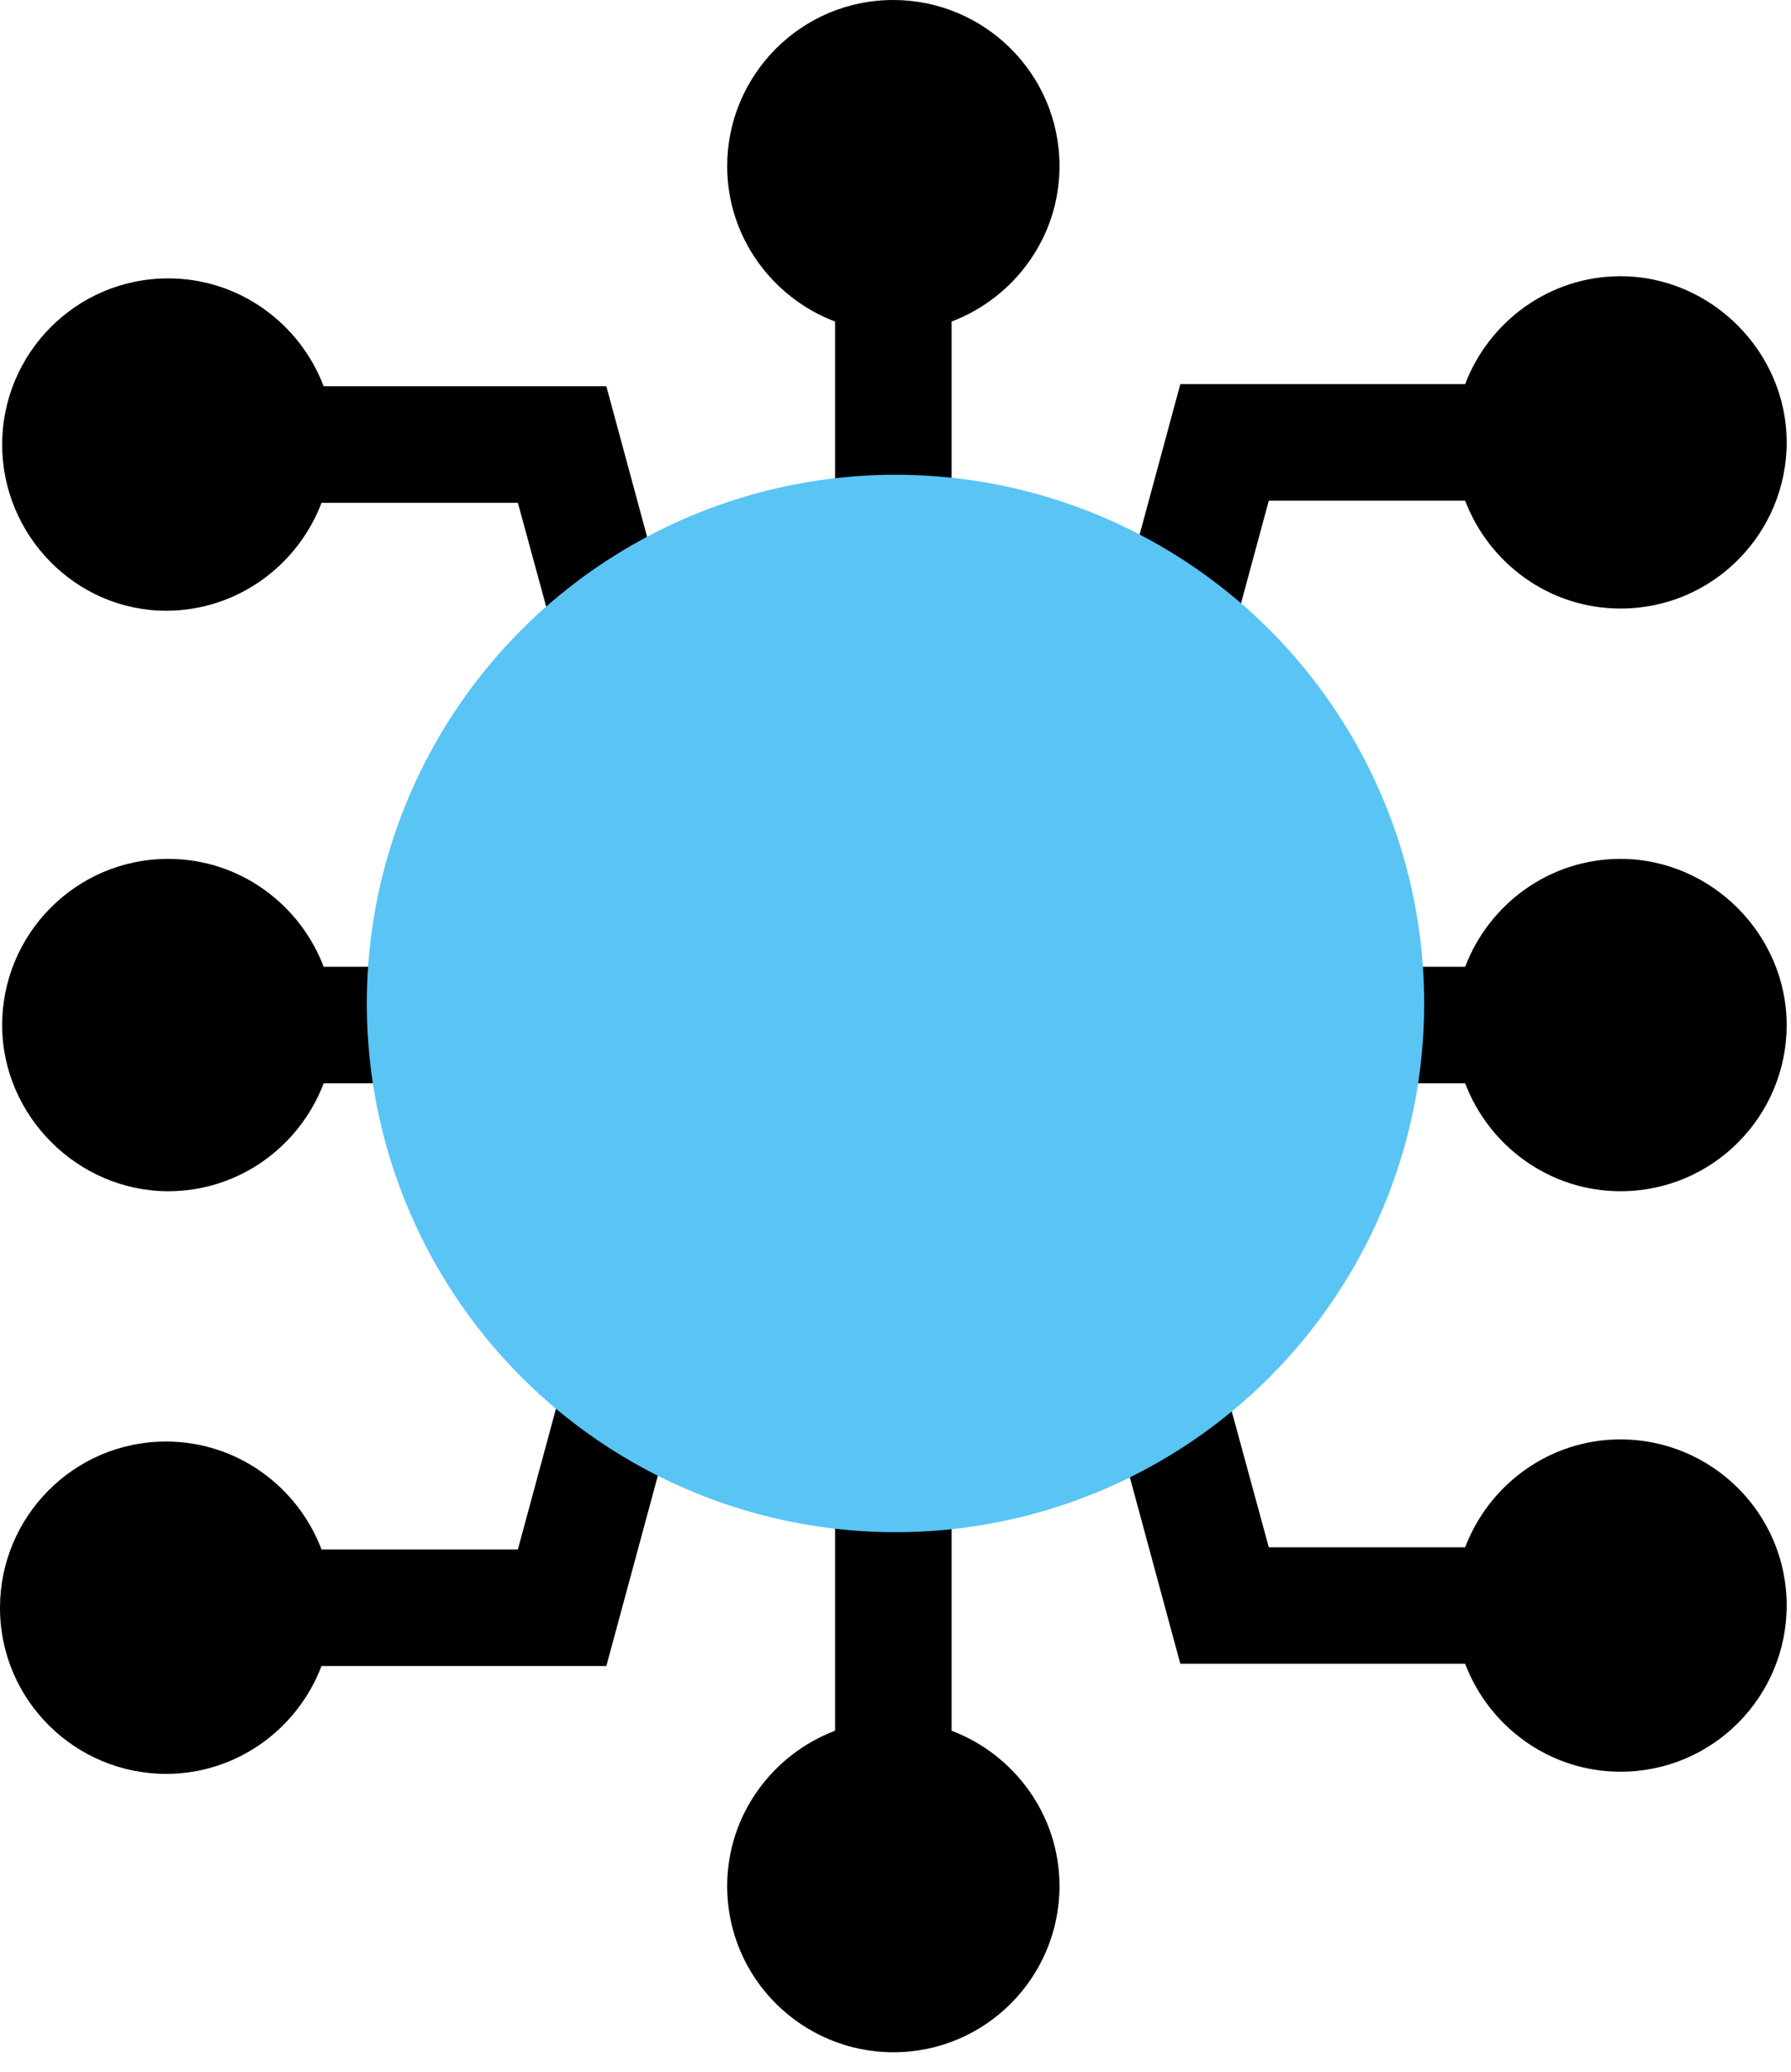
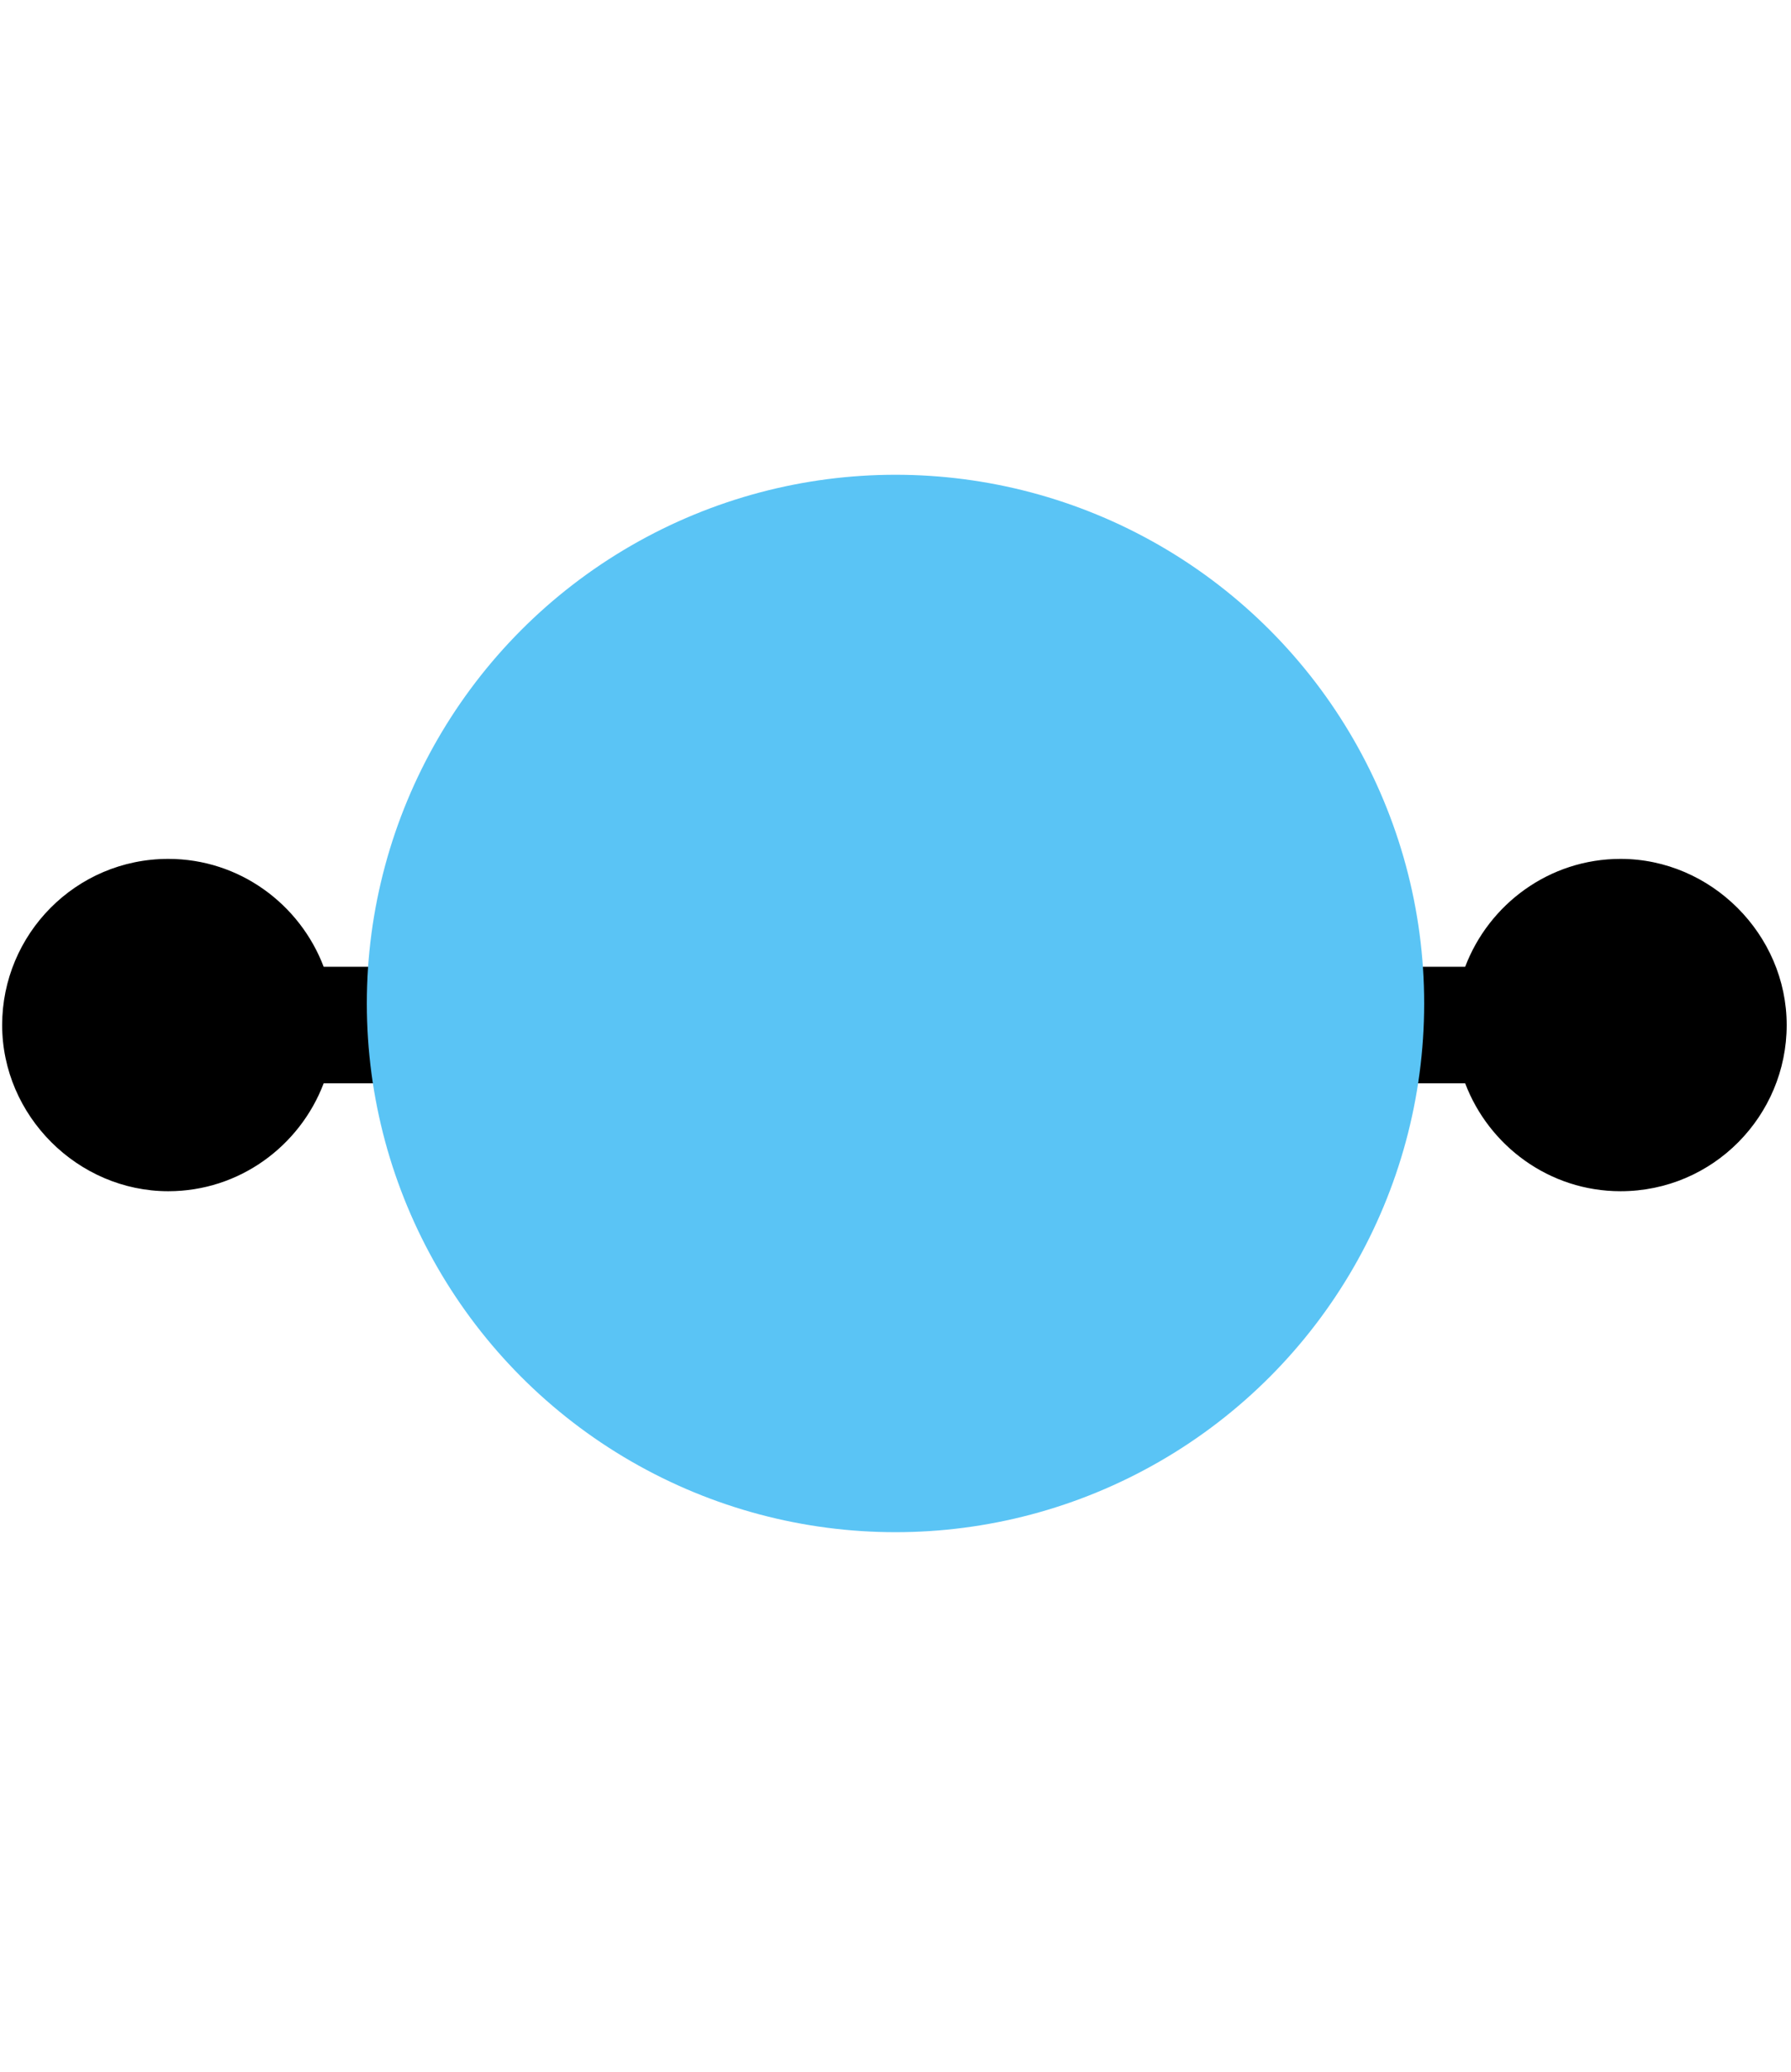
<svg xmlns="http://www.w3.org/2000/svg" width="83" height="96" viewBox="0 0 83 96" fill="none">
  <style>

.path-anim{
animation-name: transf;
    animation-iteration-count: infinite;
    animation-fill-mode: forwards;
    animation-duration: 4s;
transform: translate(0px,0px);
  animation-direction: alternate;
  animation-delay:0s
}
@keyframes transf{
    0%{transform: translate(0px,5px);}
      50%{transform: translate(-5px,0px); 
   100%{transform: translate(5px,10px); 
}
</style>
  <g clip-path="url(#clip0)">
-     <path d="M7.7 28.3C11 28.3 13.8 26.2 14.9 23.3H24L27.6 36.5H55.2L58.8 23.2H67.9C69 26.1 71.8 28.2 75.1 28.2C79.4 28.2 82.8 24.7 82.8 20.5C82.8 16.3 79.3 12.8 75.1 12.8C71.8 12.8 69 14.9 67.9 17.8H54.7L51.1 31.1H44.1V14.9C47 13.8 49.1 11 49.1 7.7C49.1 3.4 45.6 0 41.4 0C37.1 0 33.7 3.5 33.7 7.7C33.7 11 35.8 13.8 38.7 14.9V31.2H31.7L28.1 17.9H15C13.9 15 11.1 12.9 7.8 12.9C3.5 12.9 0.1 16.4 0.1 20.6C0.1 24.8 3.5 28.3 7.7 28.3Z" fill="#000" />
-     <path d="M75.1 66.7C71.8 66.7 69 68.8 67.9 71.7H58.8L55.2 58.5H27.6L24 71.8H14.9C13.8 68.9 11 66.8 7.7 66.8C3.4 66.8 0 70.3 0 74.5C0 78.8 3.5 82.2 7.7 82.2C11 82.2 13.8 80.1 14.9 77.2H28.1L31.7 63.9H38.7V80.2C35.8 81.3 33.7 84.1 33.7 87.4C33.7 91.7 37.2 95.1 41.4 95.1C45.7 95.1 49.1 91.6 49.1 87.4C49.1 84.1 47 81.3 44.1 80.2V63.8H51.1L54.7 77.1H67.9C69 80 71.8 82.1 75.1 82.1C79.4 82.1 82.8 78.6 82.8 74.4C82.8 70.1 79.3 66.7 75.1 66.7Z" fill="#000" />
    <path d="M75.1 39.8C71.8 39.8 69 41.9 67.9 44.8H15C13.9 41.9 11.1 39.8 7.8 39.8C3.5 39.8 0.1 43.3 0.1 47.5C0.1 51.7 3.6 55.2 7.8 55.2C11.1 55.2 13.9 53.1 15 50.2H67.9C69 53.1 71.8 55.2 75.1 55.2C79.4 55.2 82.8 51.7 82.8 47.5C82.8 43.3 79.3 39.8 75.1 39.8Z" fill="#000" />
  </g>
  <g style="mix-blend-mode:multiply">
    <circle class="path-anim" cx="41.5" cy="46.5" r="24.5" fill="#5AC4F5" />
  </g>
  <defs>
    <clipPath id="clip0">
      <rect width="82.8" height="95.1" fill="white" />
    </clipPath>
  </defs>
</svg>